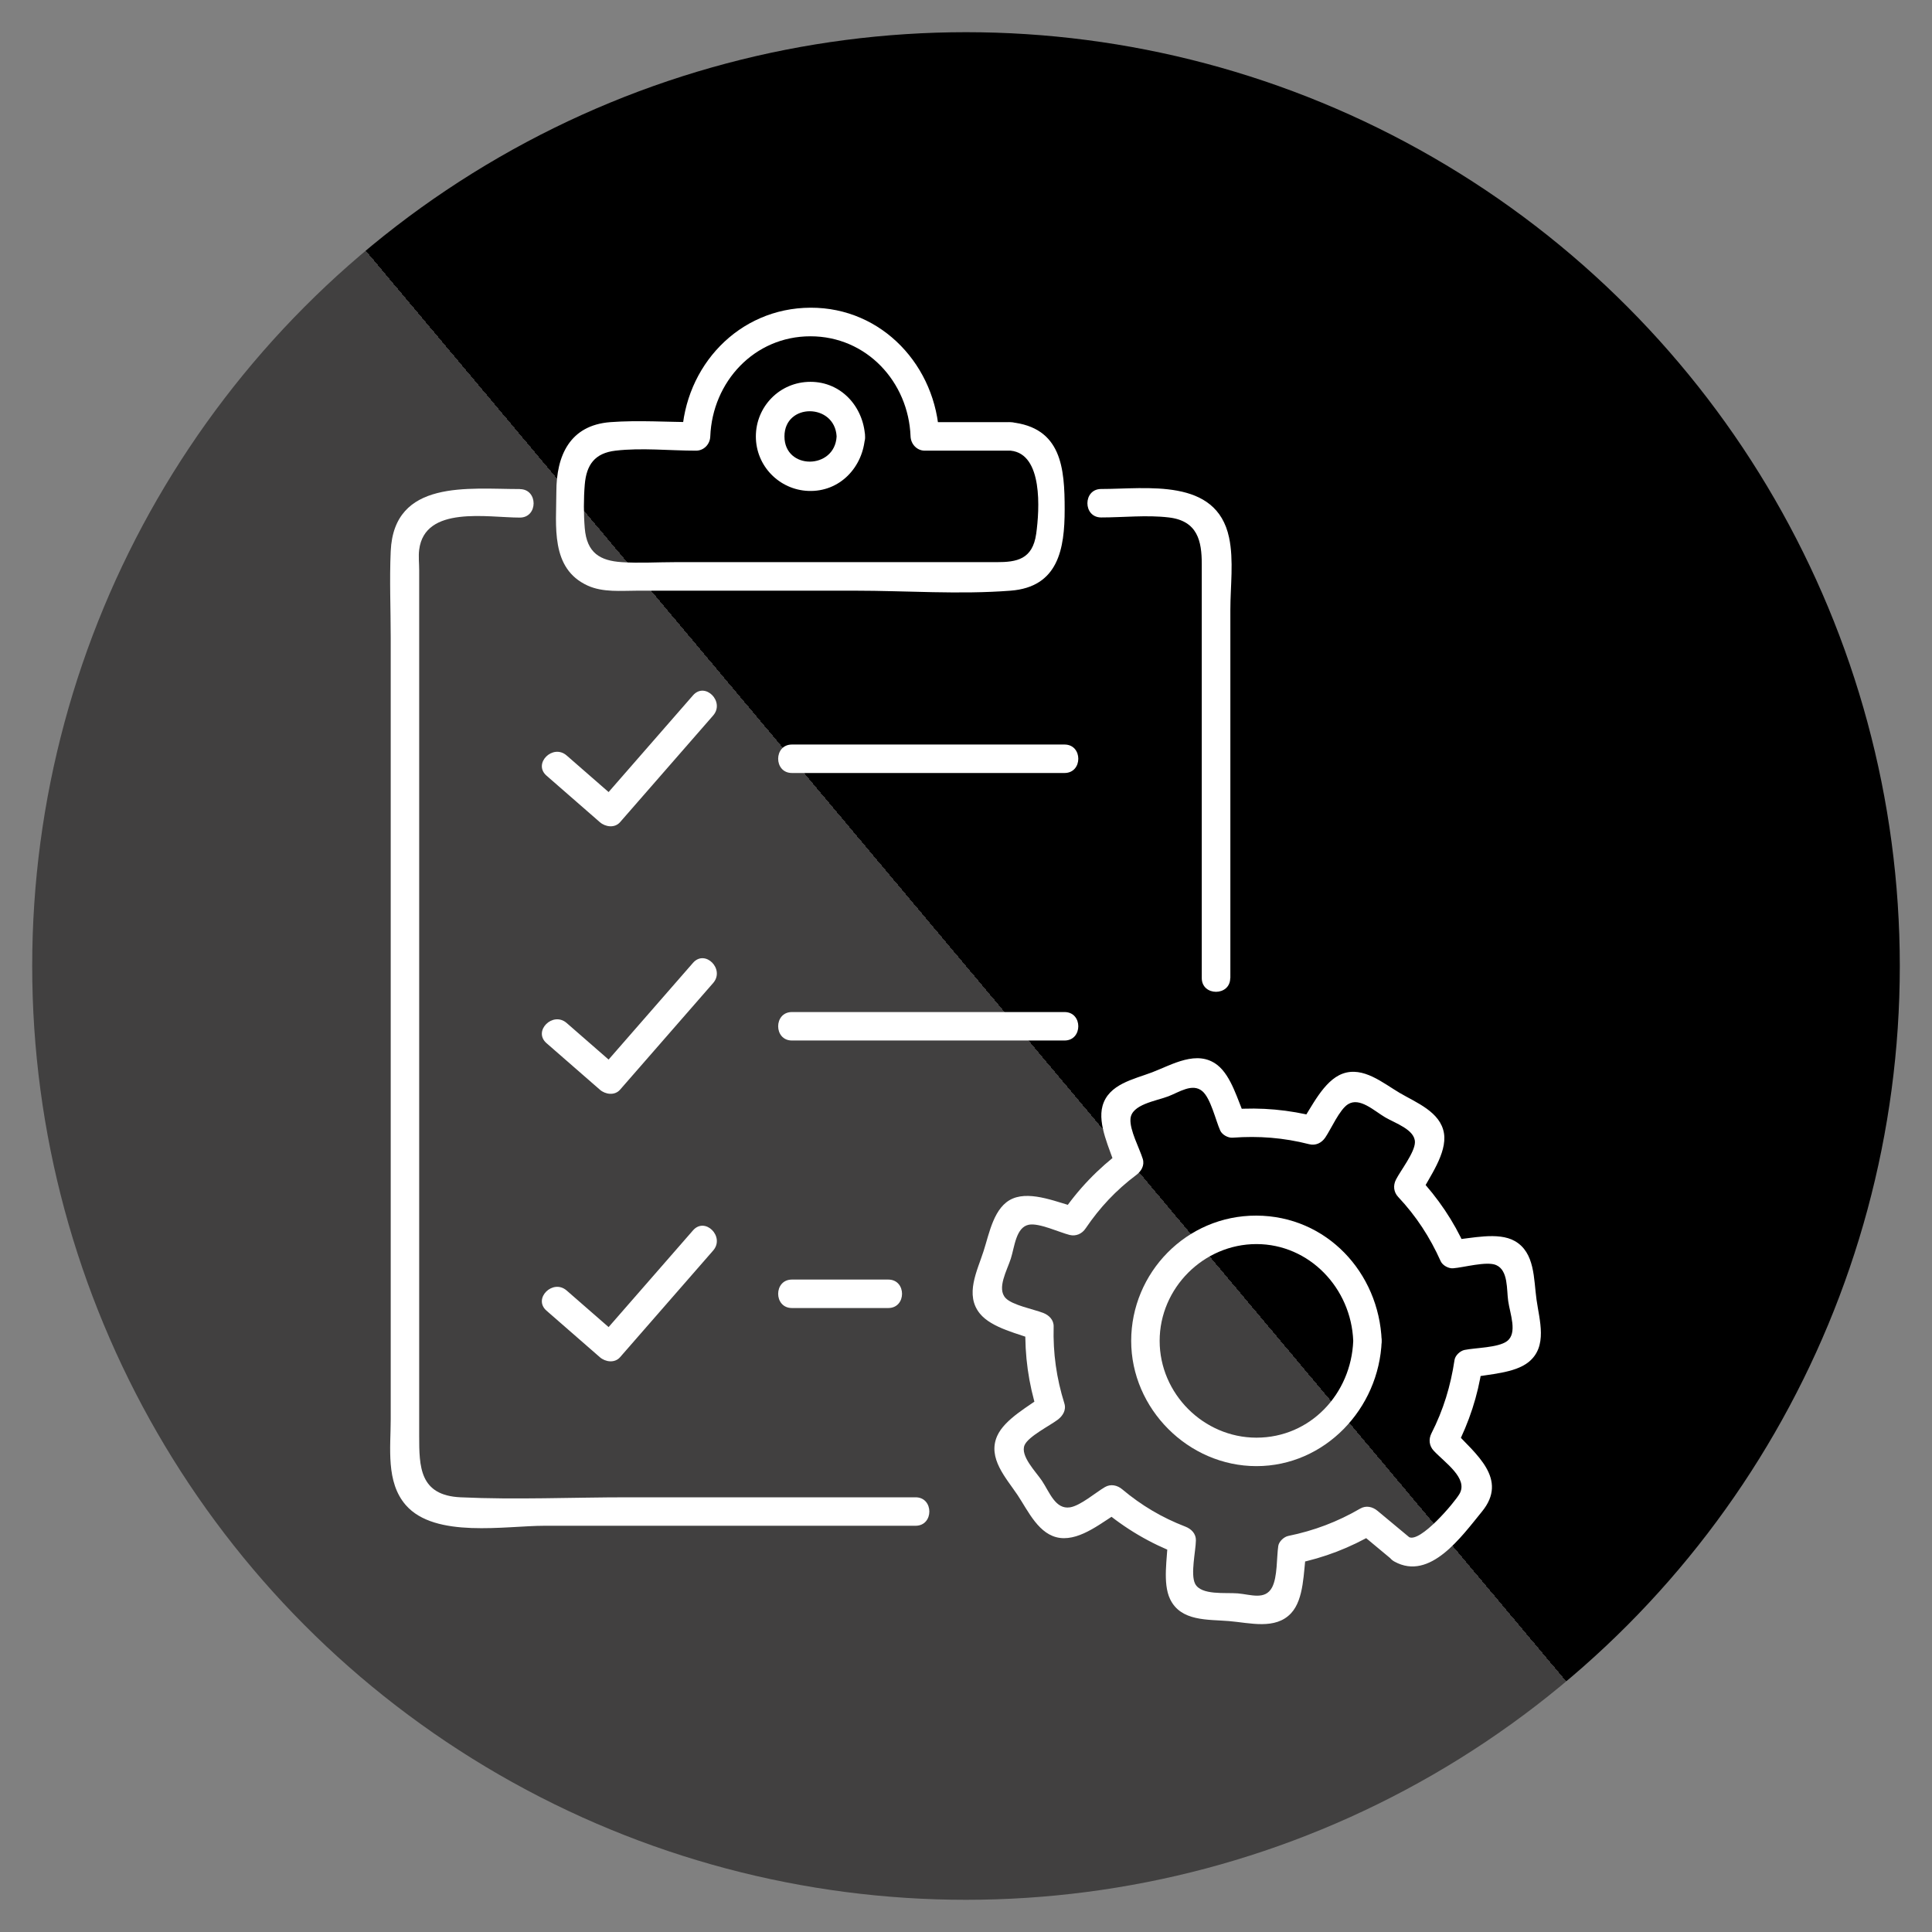
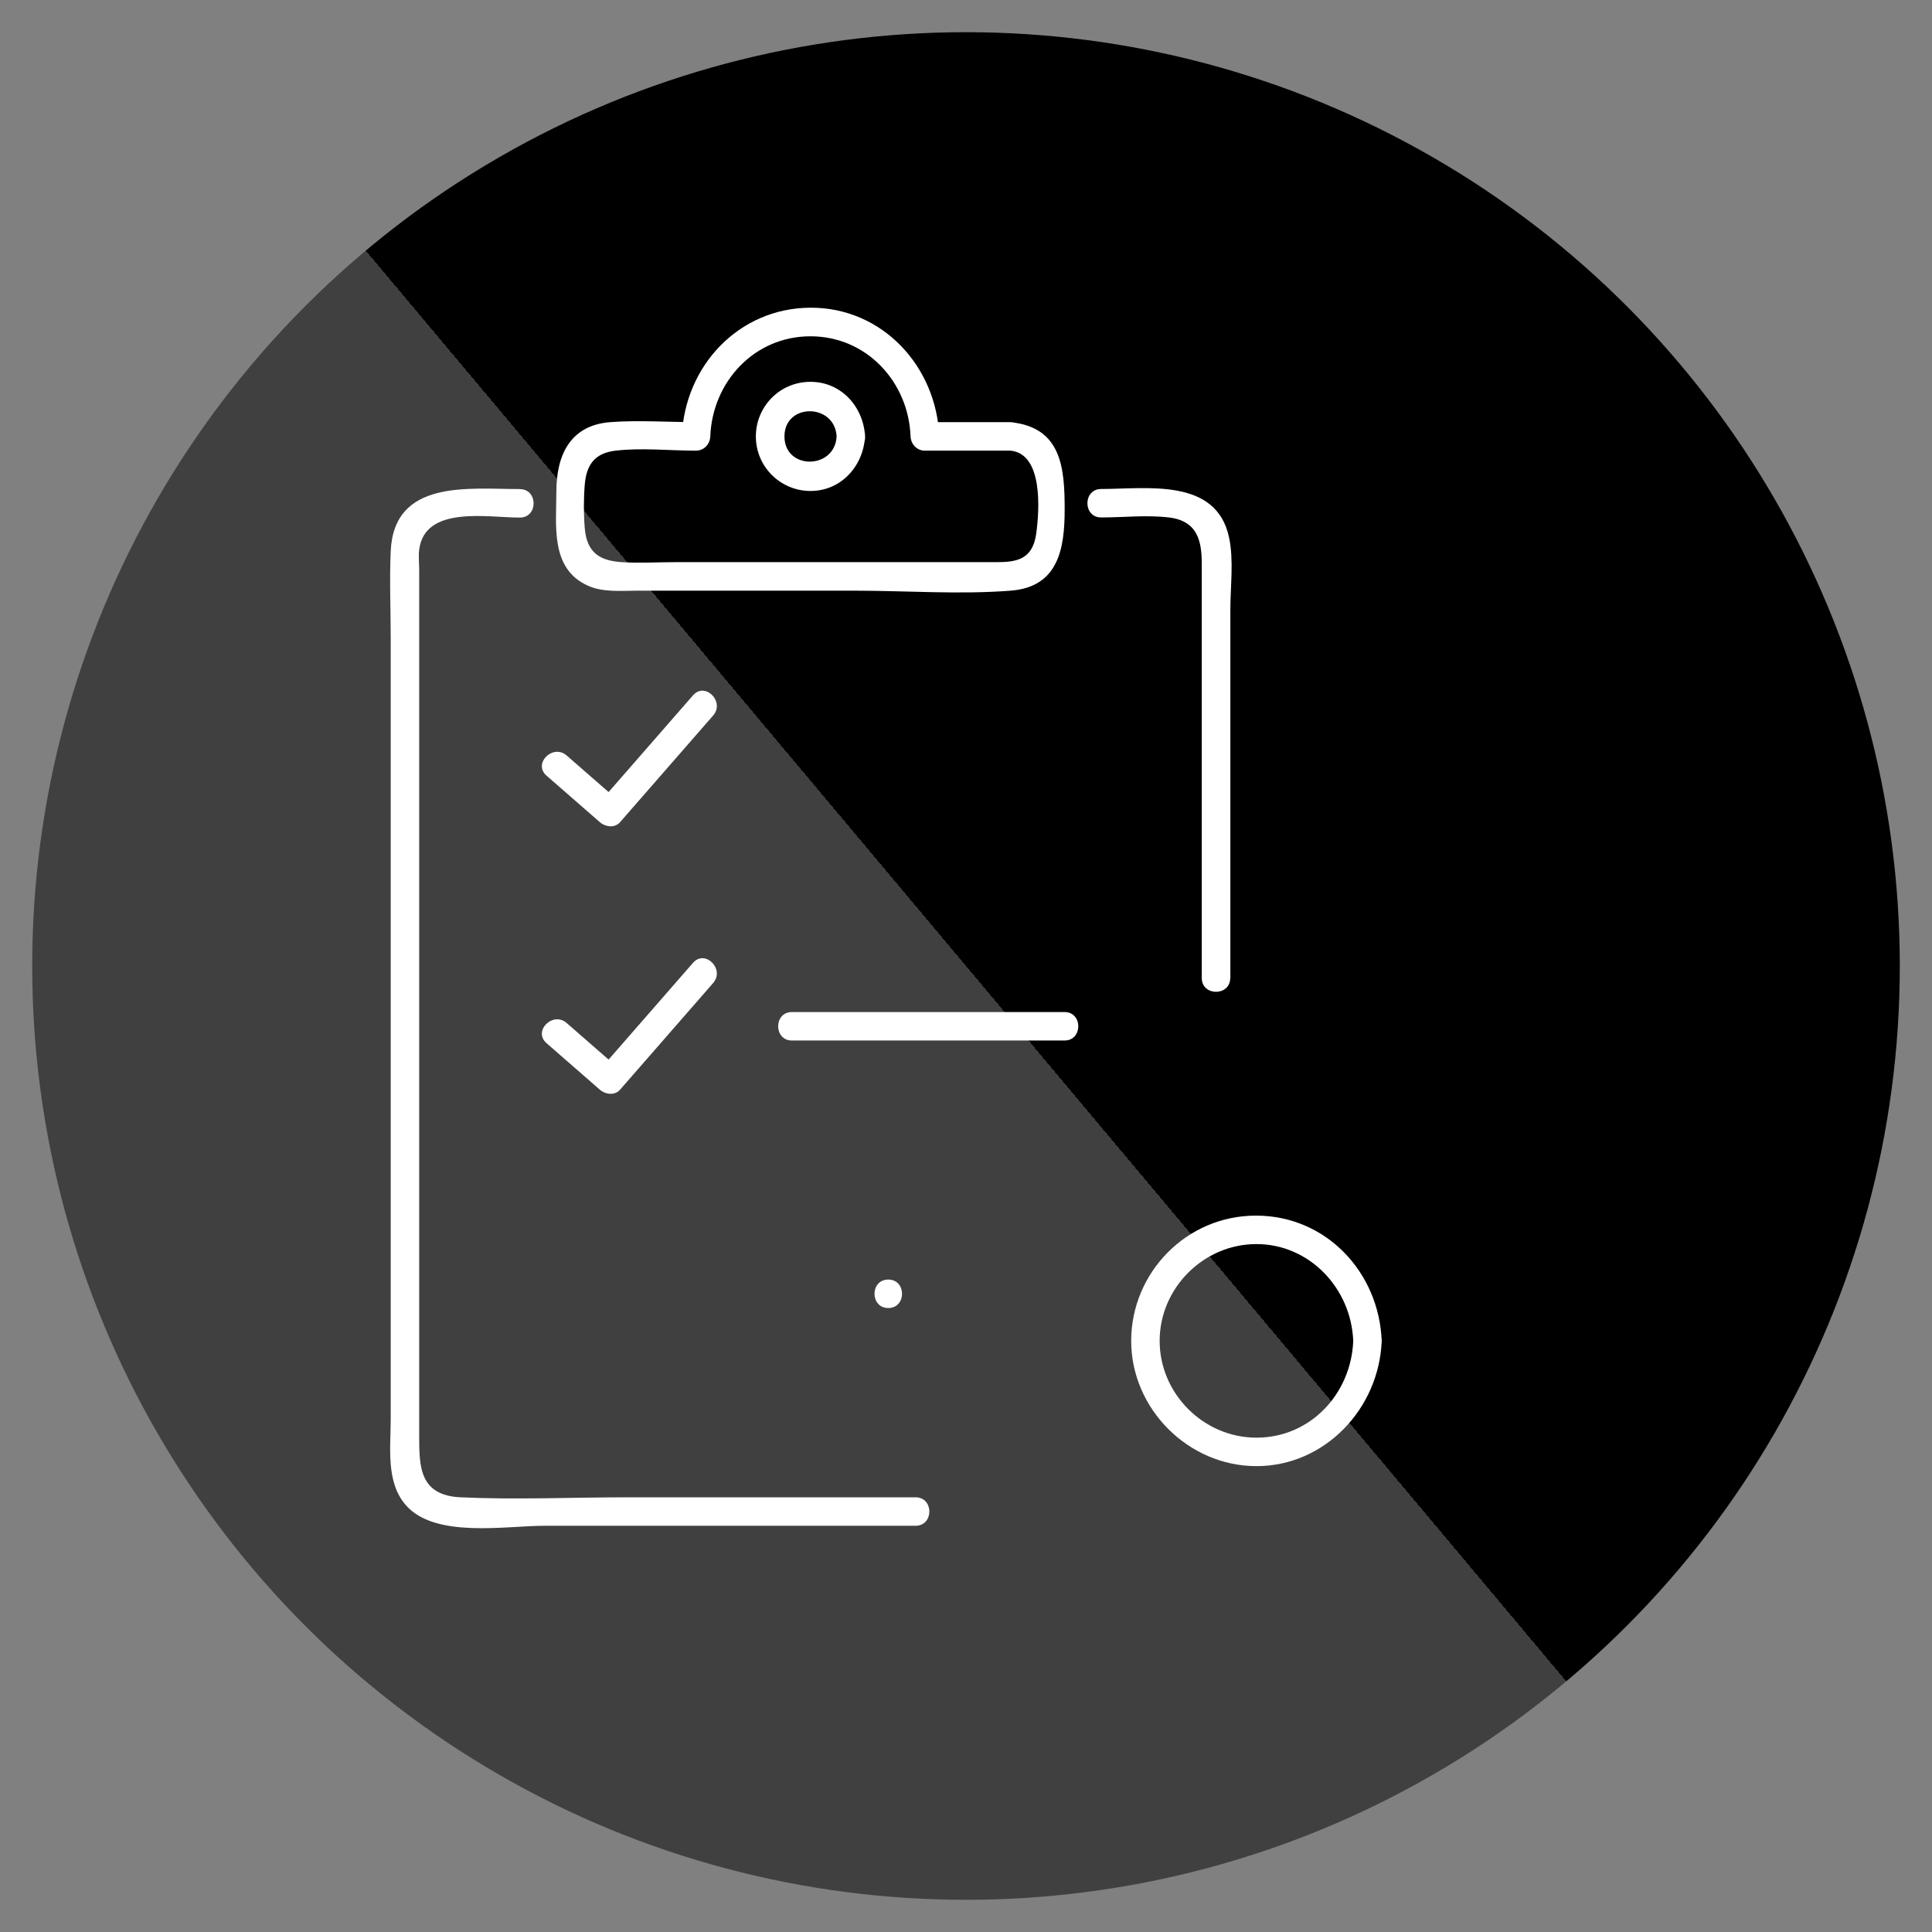
<svg xmlns="http://www.w3.org/2000/svg" id="Layer_1" data-name="Layer 1" viewBox="0 0 300 300">
  <rect x="0" y="0" width="300" height="300" fill="#808080" stroke="none" />
  <defs>
    <style>
      .cls-1 {
        fill: #fff;
      }

      .cls-2 {
        fill: url(#linear-gradient);
      }
    </style>
    <linearGradient id="linear-gradient" x1="38.92" y1="-6.79" x2="261.08" y2="-193.21" gradientTransform="translate(0 250)" gradientUnits="userSpaceOnUse">
      <stop offset=".5" stop-color="#414040" />
      <stop offset=".5" stop-color="#000" />
    </linearGradient>
  </defs>
  <circle class="cls-2" cx="150" cy="150" r="145" />
  <g>
    <g>
      <g>
        <g>
          <g>
-             <path class="cls-1" d="M122.97,120.03h42.33c2.85,0,2.85-4.42,0-4.42h-42.33c-2.85,0-2.85,4.42,0,4.42h0Z" />
            <path class="cls-1" d="M84.86,120.44l8.29,7.23c.85.74,2.3.95,3.13,0l14.46-16.57c1.86-2.14-1.25-5.28-3.13-3.13l-14.46,16.57h3.13l-8.29-7.23c-2.14-1.86-5.28,1.25-3.13,3.13h0Z" />
          </g>
          <g>
            <path class="cls-1" d="M122.97,161.57h42.33c2.85,0,2.85-4.42,0-4.42h-42.33c-2.85,0-2.85,4.42,0,4.42h0Z" />
            <path class="cls-1" d="M84.86,161.98c2.76,2.41,5.52,4.82,8.29,7.23.85.74,2.3.95,3.13,0,4.82-5.52,9.64-11.05,14.46-16.57,1.86-2.14-1.25-5.28-3.13-3.13-4.82,5.52-9.64,11.05-14.46,16.57h3.13c-2.76-2.41-5.52-4.82-8.29-7.23-2.14-1.86-5.28,1.25-3.13,3.13h0Z" />
          </g>
          <g>
-             <path class="cls-1" d="M122.97,203.11h14.96c2.85,0,2.85-4.42,0-4.42h-14.96c-2.85,0-2.85,4.42,0,4.42h0Z" />
-             <path class="cls-1" d="M84.86,203.52c2.76,2.41,5.52,4.82,8.29,7.23.85.74,2.3.95,3.13,0,4.82-5.52,9.64-11.05,14.46-16.57,1.86-2.14-1.25-5.28-3.13-3.13-4.82,5.52-9.64,11.05-14.46,16.57h3.13c-2.76-2.41-5.52-4.82-8.29-7.23-2.14-1.86-5.28,1.25-3.13,3.13h0Z" />
+             <path class="cls-1" d="M122.97,203.11h14.96c2.85,0,2.85-4.42,0-4.42c-2.85,0-2.85,4.42,0,4.42h0Z" />
          </g>
        </g>
        <g>
          <path class="cls-1" d="M191.05,151.88v-57.23c0-3.56.55-7.65-.2-11.18-1.97-9.33-12.77-7.54-19.86-7.54-2.85,0-2.85,4.42,0,4.42,3.43,0,7.1-.41,10.51,0,4.49.53,5.11,3.71,5.11,7.23v64.29c0,2.85,4.42,2.85,4.42,0h0Z" />
          <path class="cls-1" d="M80.72,75.94c-7.99,0-19.55-1.54-20.05,9.65-.2,4.46,0,8.97,0,13.42v121.37c0,4.41-.78,9.75,2.34,13.33,4.54,5.21,15.48,3.21,21.54,3.21h57.62c2.85,0,2.85-4.42,0-4.42h-44.69c-8.62,0-17.35.4-25.97,0-6.37-.3-6.42-4.73-6.42-9.57V88.52c0-1.02-.13-2.14,0-3.16.87-6.91,10.62-4.99,15.63-4.99,2.85,0,2.85-4.42,0-4.42h0Z" />
          <path class="cls-1" d="M129.91,67.77c-.28,5.19-8.1,5.24-8.1,0s7.82-5.19,8.1,0c.15,2.83,4.58,2.85,4.42,0-.25-4.59-3.68-8.48-8.48-8.48s-8.48,3.87-8.48,8.48,3.66,8.28,8.13,8.46c4.92.2,8.56-3.72,8.82-8.46.15-2.85-4.27-2.84-4.42,0Z" />
          <path class="cls-1" d="M156.95,65.55h-13.32l2.21,2.21c-.42-10.83-8.8-20.02-19.98-19.98s-19.56,9.09-19.98,19.98l2.21-2.21c-4.4,0-8.93-.33-13.32,0-6.29.48-8.38,5.2-8.38,10.82,0,5.25-.97,11.9,4.86,14.56,2.39,1.09,5.21.79,7.76.79h33.74c7.97,0,16.22.62,24.17,0,7.42-.57,8.4-6.5,8.4-12.61,0-6.43-.47-12.75-8.38-13.55-2.83-.29-2.81,4.14,0,4.42,5.02.51,4.48,9.16,3.96,12.9-.56,4-3.04,4.41-6.12,4.41h-49.93c-2.75,0-5.57.18-8.31,0-3.35-.22-5.42-1.42-5.74-5.27-.18-2.14-.18-4.63,0-6.77.26-3.07,1.54-4.89,4.77-5.27,4.05-.48,8.42,0,12.51,0,1.23,0,2.17-1.01,2.21-2.21.33-8.49,6.84-15.55,15.55-15.55s15.23,7.07,15.55,15.55c.05,1.19.98,2.21,2.21,2.21h13.32c2.85,0,2.85-4.42,0-4.42Z" />
        </g>
      </g>
-       <path class="cls-1" d="M219.2,239.01c-1.77-1.47-3.53-2.94-5.3-4.41-.77-.64-1.77-.87-2.68-.35-3.54,2.06-7.17,3.43-11.18,4.25-.67.14-1.44.85-1.55,1.55-.27,1.83-.11,4.81-.96,6.43-1.07,2.03-3.32,1.11-5.33.94-1.86-.16-5.71.34-6.63-1.51-.73-1.46.1-5.05.13-6.72.02-1.05-.72-1.78-1.62-2.13-3.64-1.4-6.83-3.29-9.82-5.8-.76-.64-1.78-.87-2.68-.35-1.46.85-3.8,2.89-5.43,3.15-2.27.35-3.16-2.33-4.36-4.13-.92-1.38-3.42-3.87-2.69-5.54.59-1.35,3.97-3.04,5.16-3.95.77-.59,1.33-1.48,1.02-2.5-1.23-3.94-1.78-7.8-1.67-11.94.03-1.05-.72-1.78-1.62-2.13-1.46-.57-4.8-1.2-5.84-2.31-1.4-1.49.22-4.28.81-6.12s.79-4.89,2.82-5.27c1.6-.29,4.71,1.19,6.3,1.59,1.01.25,1.94-.18,2.5-1.02,2.18-3.22,4.73-5.94,7.85-8.28.78-.58,1.33-1.49,1.02-2.5-.53-1.71-2.04-4.46-1.91-6.22.17-2.26,3.94-2.76,5.87-3.5,1.66-.63,3.75-2.11,5.29-.8,1.31,1.12,2.06,4.52,2.78,6.12.3.65,1.21,1.15,1.91,1.1,4.07-.3,7.93,0,11.89,1.01,1.01.26,1.93-.19,2.5-1.02.91-1.33,2.22-4.37,3.55-5.19,1.81-1.12,4.03,1.02,5.76,2.04,1.54.91,4.65,1.91,4.62,3.88-.02,1.57-2.23,4.38-2.95,5.8-.46.91-.36,1.93.35,2.68,2.82,3.01,4.92,6.24,6.6,9.98.29.65,1.21,1.15,1.91,1.1,1.65-.12,5.24-1.14,6.7-.5,1.9.83,1.61,3.76,1.87,5.57.27,1.96,1.5,5-.19,6.25-1.37,1.02-4.88,1.01-6.59,1.36-.67.14-1.44.84-1.55,1.55-.61,4.06-1.72,7.73-3.59,11.41-.46.91-.35,1.93.35,2.68,1.72,1.85,5.41,4.29,4.01,6.71-.79,1.37-6.12,7.66-7.86,6.7-2.5-1.37-4.73,2.45-2.23,3.82,5.53,3.04,10.42-3.92,13.57-7.76,4.16-5.08-.94-8.92-4.36-12.6l.35,2.68c2.03-3.99,3.37-8.03,4.03-12.46l-1.55,1.55c2.63-.54,6.61-.65,8.78-2.4,3-2.42,1.68-6.47,1.23-9.7s-.23-7.3-3.37-9.09c-2.6-1.48-6.79-.39-9.6-.18l1.91,1.1c-1.83-4.07-4.25-7.62-7.29-10.88l.35,2.68c1.34-2.64,4.13-6.33,3.63-9.45-.54-3.33-4.31-4.76-6.89-6.28s-5.65-4.15-8.85-2.98c-2.97,1.09-4.84,5.27-6.51,7.72l2.5-1.02c-4.35-1.1-8.59-1.5-13.07-1.17l1.91,1.1c-1.11-2.45-2.09-6.28-4.3-7.99-3.13-2.41-7-.04-10.11,1.15-2.87,1.09-6.76,1.83-7.7,5.22-.8,2.89,1.16,6.72,2,9.43l1.02-2.5c-3.73,2.81-6.82,6-9.43,9.87l2.5-1.02c-2.88-.72-7.1-2.64-10.03-1.4s-3.62,5.35-4.53,8.16c-.99,3.09-2.95,6.79-.57,9.71,1.85,2.27,6.08,3.13,8.68,4.15l-1.62-2.13c-.11,4.53.48,8.79,1.83,13.12l1.02-2.5c-2.22,1.7-6.05,3.7-7.23,6.36-1.53,3.44,1.39,6.51,3.18,9.19,1.64,2.46,3.3,6.23,6.59,6.64s6.68-2.59,9.25-4.07l-2.68-.35c3.58,3.01,7.41,5.26,11.77,6.93l-1.62-2.13c-.05,2.67-.84,6.62.36,9.12,1.67,3.49,5.87,3.14,9.13,3.41s7.22,1.4,9.66-1.22c2.05-2.2,1.91-6.47,2.33-9.27l-1.55,1.55c4.4-.9,8.36-2.44,12.23-4.69l-2.68-.35c1.77,1.47,3.53,2.94,5.3,4.41,2.17,1.81,5.32-1.31,3.13-3.13Z" />
    </g>
    <path class="cls-1" d="M210.13,208.21c-.32,8.19-6.63,15.03-15.03,15.03-8.21,0-15.03-6.83-15.03-15.03s6.82-15.03,15.03-15.03,14.71,6.84,15.03,15.03c.11,2.84,4.53,2.85,4.42,0-.41-10.6-8.56-19.41-19.45-19.45s-19.45,8.9-19.45,19.45,8.87,19.45,19.45,19.45,19.05-8.88,19.45-19.45c.11-2.85-4.32-2.84-4.42,0Z" />
  </g>
</svg>